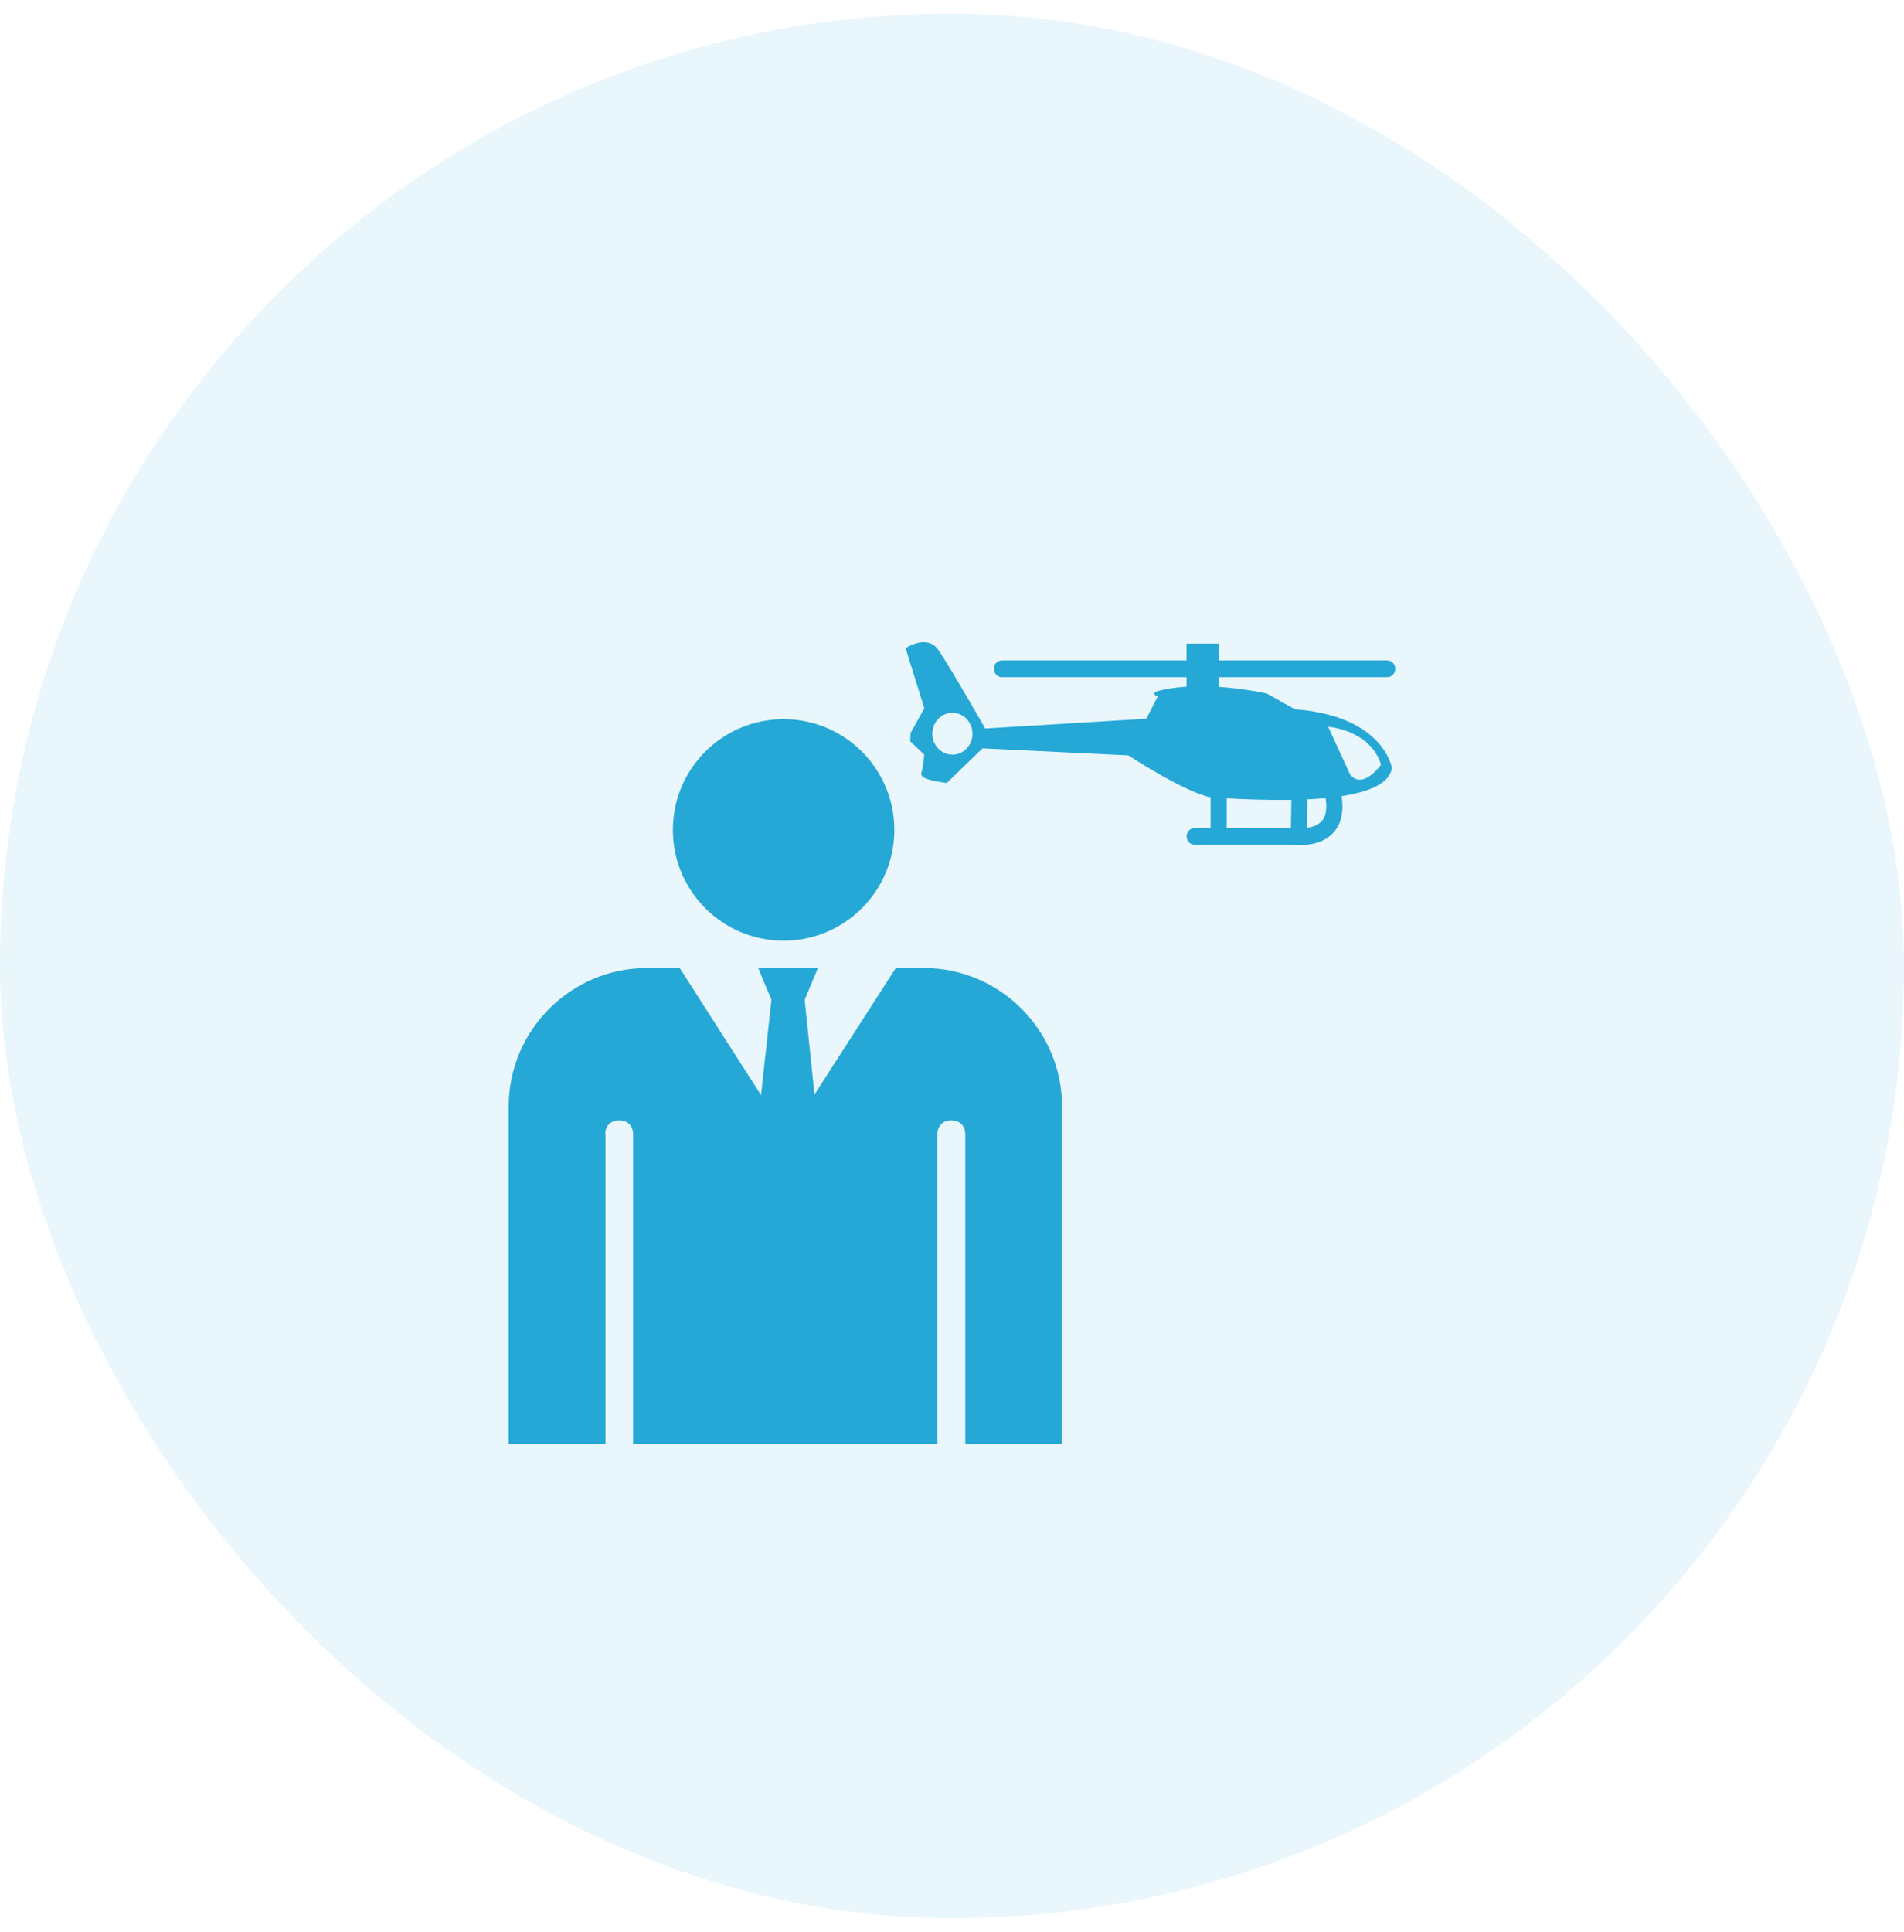
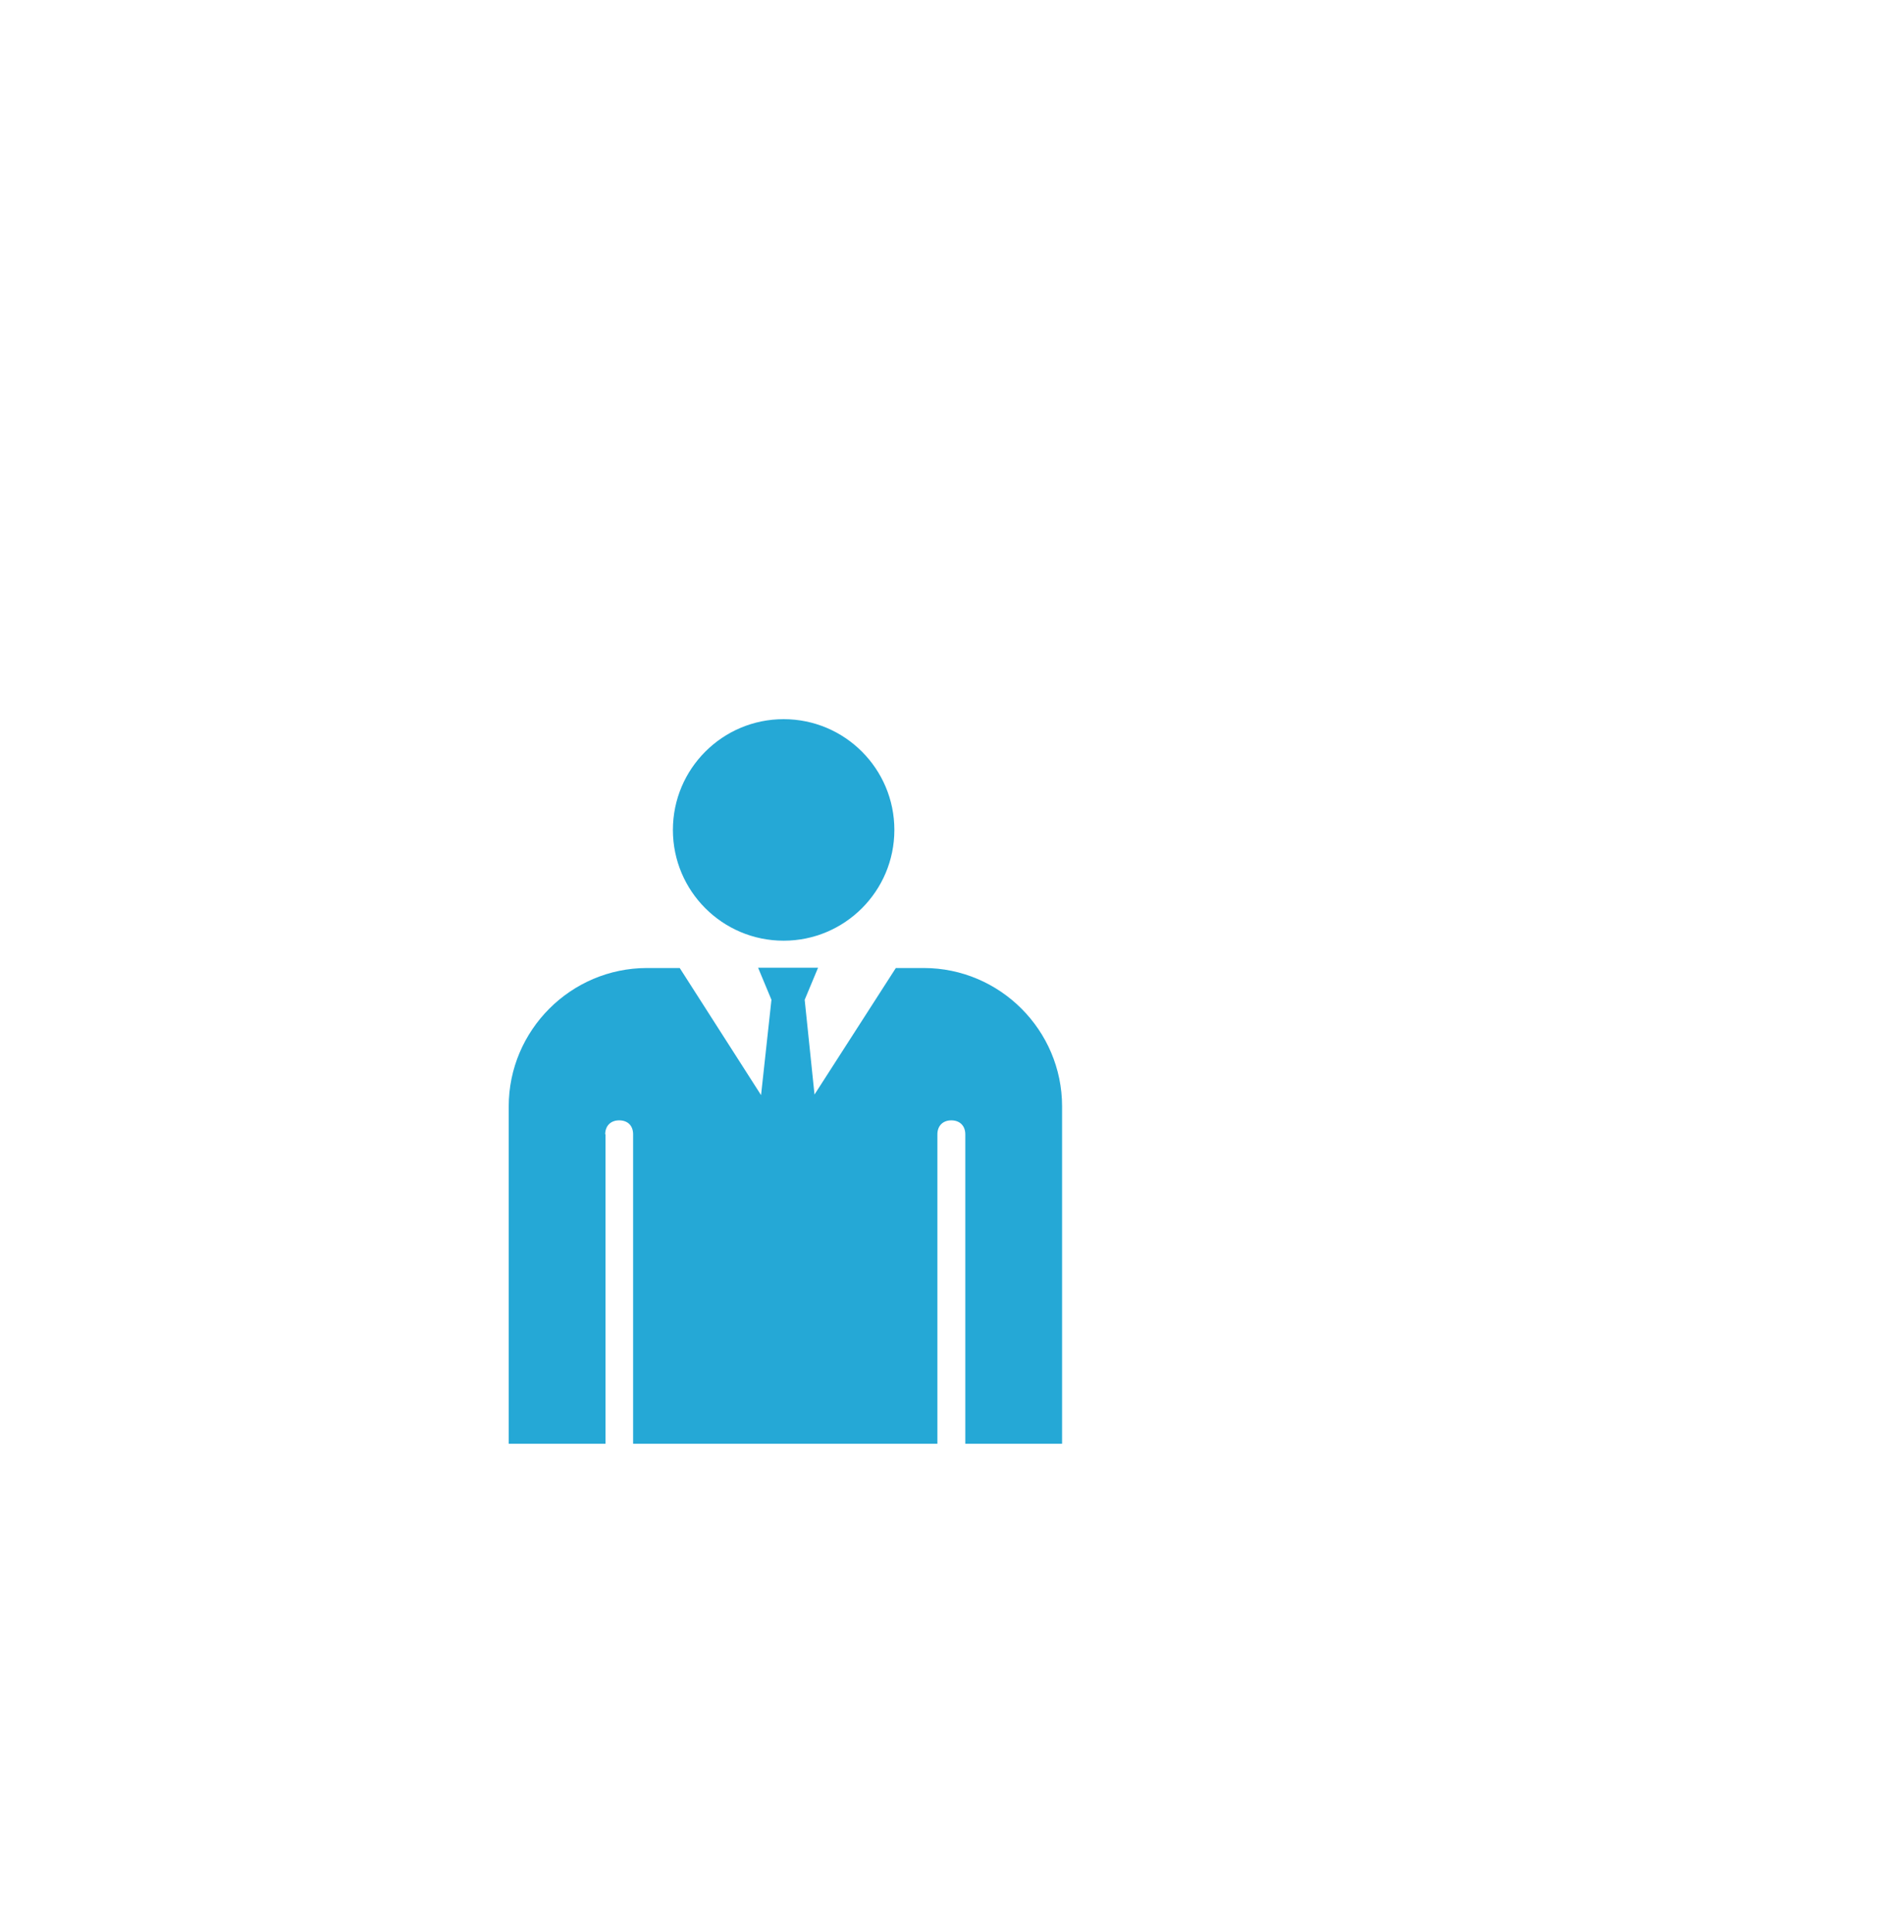
<svg xmlns="http://www.w3.org/2000/svg" width="70" height="71" viewBox="0 0 70 71" fill="none">
-   <rect y="0.5" width="70" height="70" rx="35" fill="#25A8D6" fill-opacity="0.1" />
  <g clip-path="url(#clip0_351_5374)">
-     <path d="M51.002 24.273H44.804V23.657H43.624V24.273H36.836C36.672 24.273 36.54 24.41 36.54 24.581C36.54 24.751 36.672 24.889 36.836 24.889H43.624V25.238C43.224 25.263 42.828 25.32 42.468 25.428C42.468 25.428 42.344 25.517 42.566 25.595L42.148 26.416L36.221 26.775C36.221 26.775 34.917 24.491 34.499 23.888C34.081 23.285 33.294 23.824 33.294 23.824L33.983 26.031L33.478 26.942L33.466 27.25L33.983 27.737C33.983 27.737 33.933 28.212 33.872 28.417C33.81 28.623 34.401 28.725 34.806 28.777L36.122 27.506L41.484 27.763C41.484 27.763 43.533 29.11 44.509 29.304V30.432H45.099V29.343C45.635 29.369 46.536 29.413 47.479 29.397L47.46 30.432V30.434L43.926 30.432C43.762 30.432 43.627 30.57 43.627 30.74C43.627 30.91 43.756 31.048 43.919 31.048H47.615C47.652 31.052 47.727 31.059 47.828 31.059C48.139 31.059 48.689 30.994 49.042 30.581C49.316 30.263 49.41 29.818 49.327 29.26C50.318 29.107 51.093 28.803 51.174 28.225C51.174 28.225 50.879 26.313 47.608 26.069L46.575 25.491C46.575 25.491 45.789 25.31 44.804 25.244V24.889H51.002C51.165 24.889 51.297 24.751 51.297 24.581C51.297 24.41 51.165 24.273 51.002 24.273ZM35.015 27.737C34.608 27.737 34.278 27.393 34.278 26.967C34.278 26.542 34.608 26.197 35.015 26.197C35.423 26.197 35.753 26.542 35.753 26.967C35.753 27.393 35.423 27.737 35.015 27.737ZM48.604 30.169C48.464 30.333 48.239 30.402 48.038 30.429L48.042 30.603L47.46 30.587V30.586L48.042 30.603V30.428L48.065 29.379H48.064C48.291 29.368 48.516 29.354 48.736 29.333C48.796 29.707 48.755 29.992 48.604 30.169ZM50.775 28.103C50.775 28.103 50.105 29.054 49.635 28.463L48.831 26.711C48.83 26.711 50.373 26.816 50.775 28.103Z" fill="#25A8D6" />
-   </g>
+     </g>
  <path fill-rule="evenodd" clip-rule="evenodd" d="M32.881 30.503C32.881 28.255 31.058 26.432 28.81 26.432C26.561 26.432 24.739 28.255 24.739 30.503C24.739 32.751 26.561 34.574 28.81 34.574C31.058 34.574 32.881 32.751 32.881 30.503ZM22.763 41.177C22.447 41.177 22.25 41.384 22.25 41.69L22.261 41.69V53.063H18.703V40.664C18.703 37.87 20.984 35.578 23.789 35.578H24.99L27.98 40.249L28.362 36.746L27.871 35.567H30.076L29.584 36.746L29.945 40.228L32.935 35.578H33.961C36.755 35.578 39.047 37.859 39.047 40.664V53.063H35.489V41.69C35.489 41.373 35.282 41.177 34.976 41.177C34.659 41.177 34.463 41.384 34.463 41.69V53.063H23.276V41.69C23.276 41.373 23.08 41.177 22.763 41.177Z" fill="#25A8D6" />
  <defs>
    <clipPath id="clip0_351_5374">
-       <rect width="18.003" height="18.786" fill="white" transform="translate(33.294 17.938)" />
-     </clipPath>
+       </clipPath>
  </defs>
</svg>